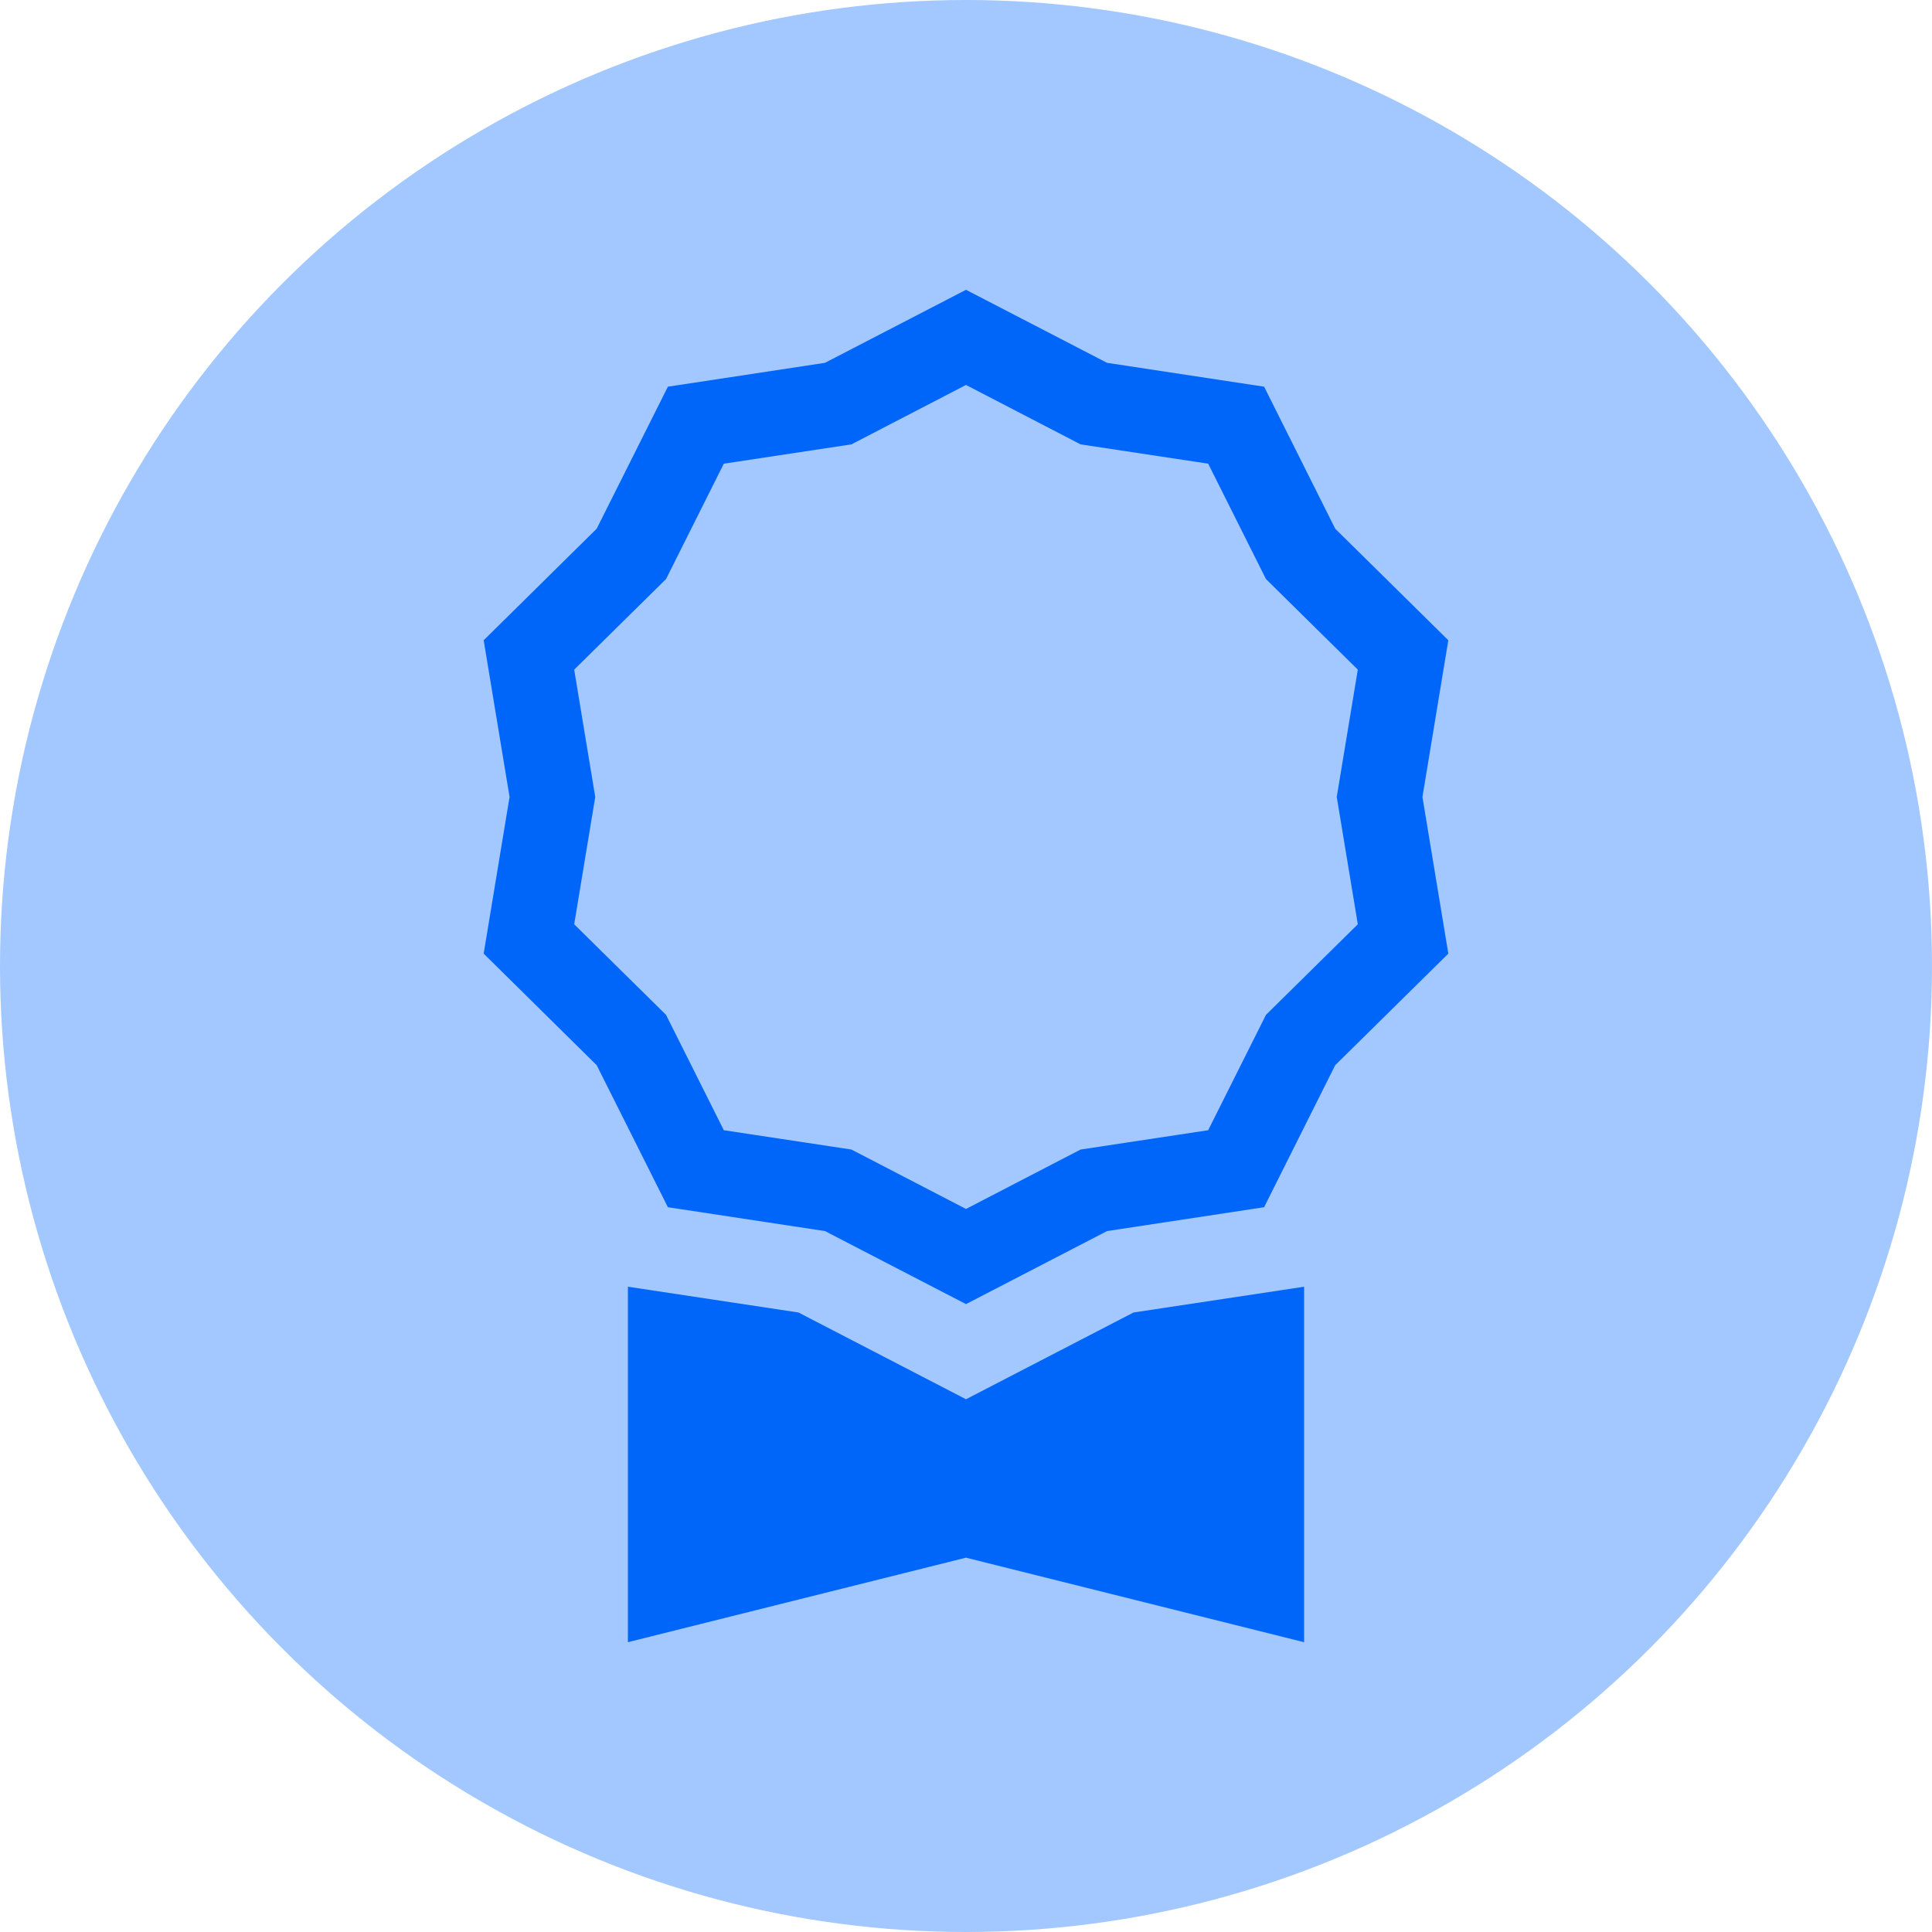
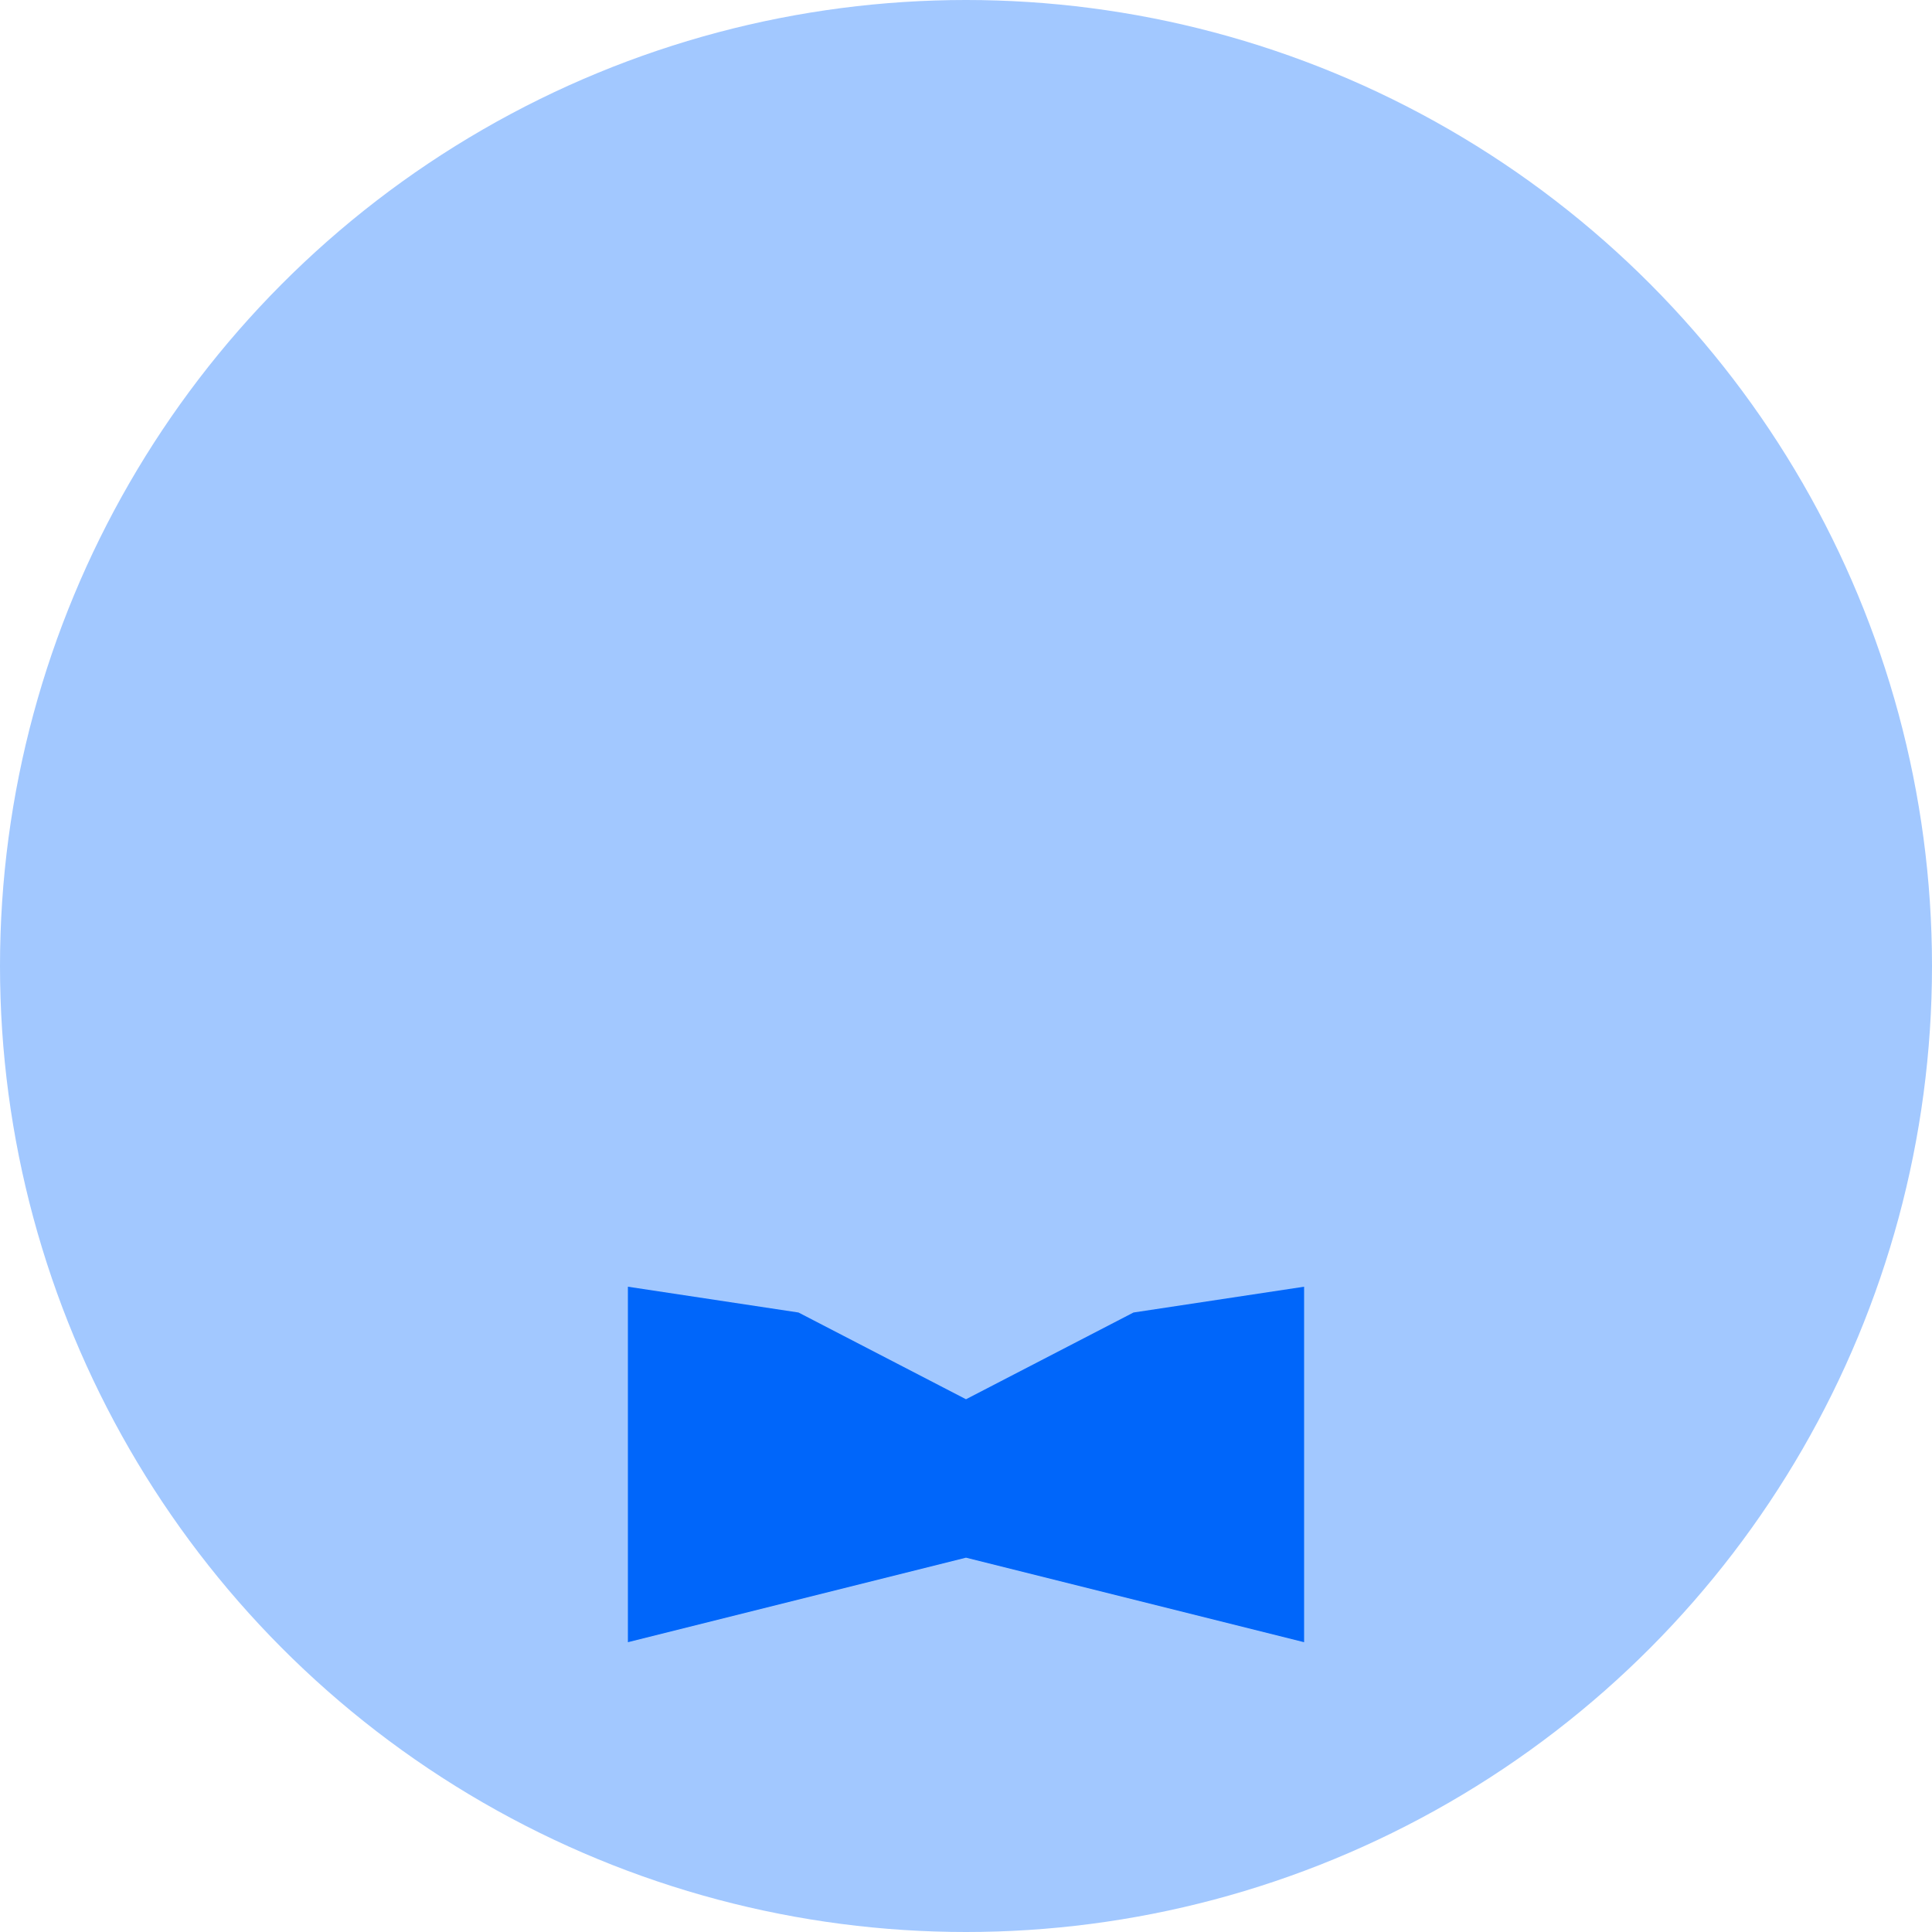
<svg xmlns="http://www.w3.org/2000/svg" width="20" height="20" viewBox="0 0 20 20" fill="none">
  <circle cx="10" cy="10" r="10" fill="#A2C8FF" />
-   <path d="M11.46 3.756L10 3L8.54 3.756L6.914 4.003L6.177 5.473L5.007 6.628L5.275 8.25L5.007 9.872L6.177 11.027L6.914 12.497L8.54 12.744L10 13.5L11.46 12.744L13.086 12.497L13.822 11.027L14.993 9.872L14.725 8.25L14.993 6.628L13.822 5.473L13.086 4.003L11.46 3.756ZM12.507 4.8L13.105 5.994L14.056 6.932L13.838 8.25L14.056 9.568L13.105 10.506L12.507 11.7L11.186 11.9L10 12.515L8.814 11.9L7.493 11.7L6.895 10.506L5.944 9.568L6.162 8.25L5.944 6.932L6.895 5.994L7.493 4.8L8.814 4.6L10 3.985L11.186 4.6L12.507 4.8Z" fill="#0066FA" />
  <path d="M6.5 13.32V17L10 16.125L13.5 17V13.32L11.734 13.587L10 14.485L8.266 13.587L6.5 13.32Z" fill="#0066FA" />
</svg>